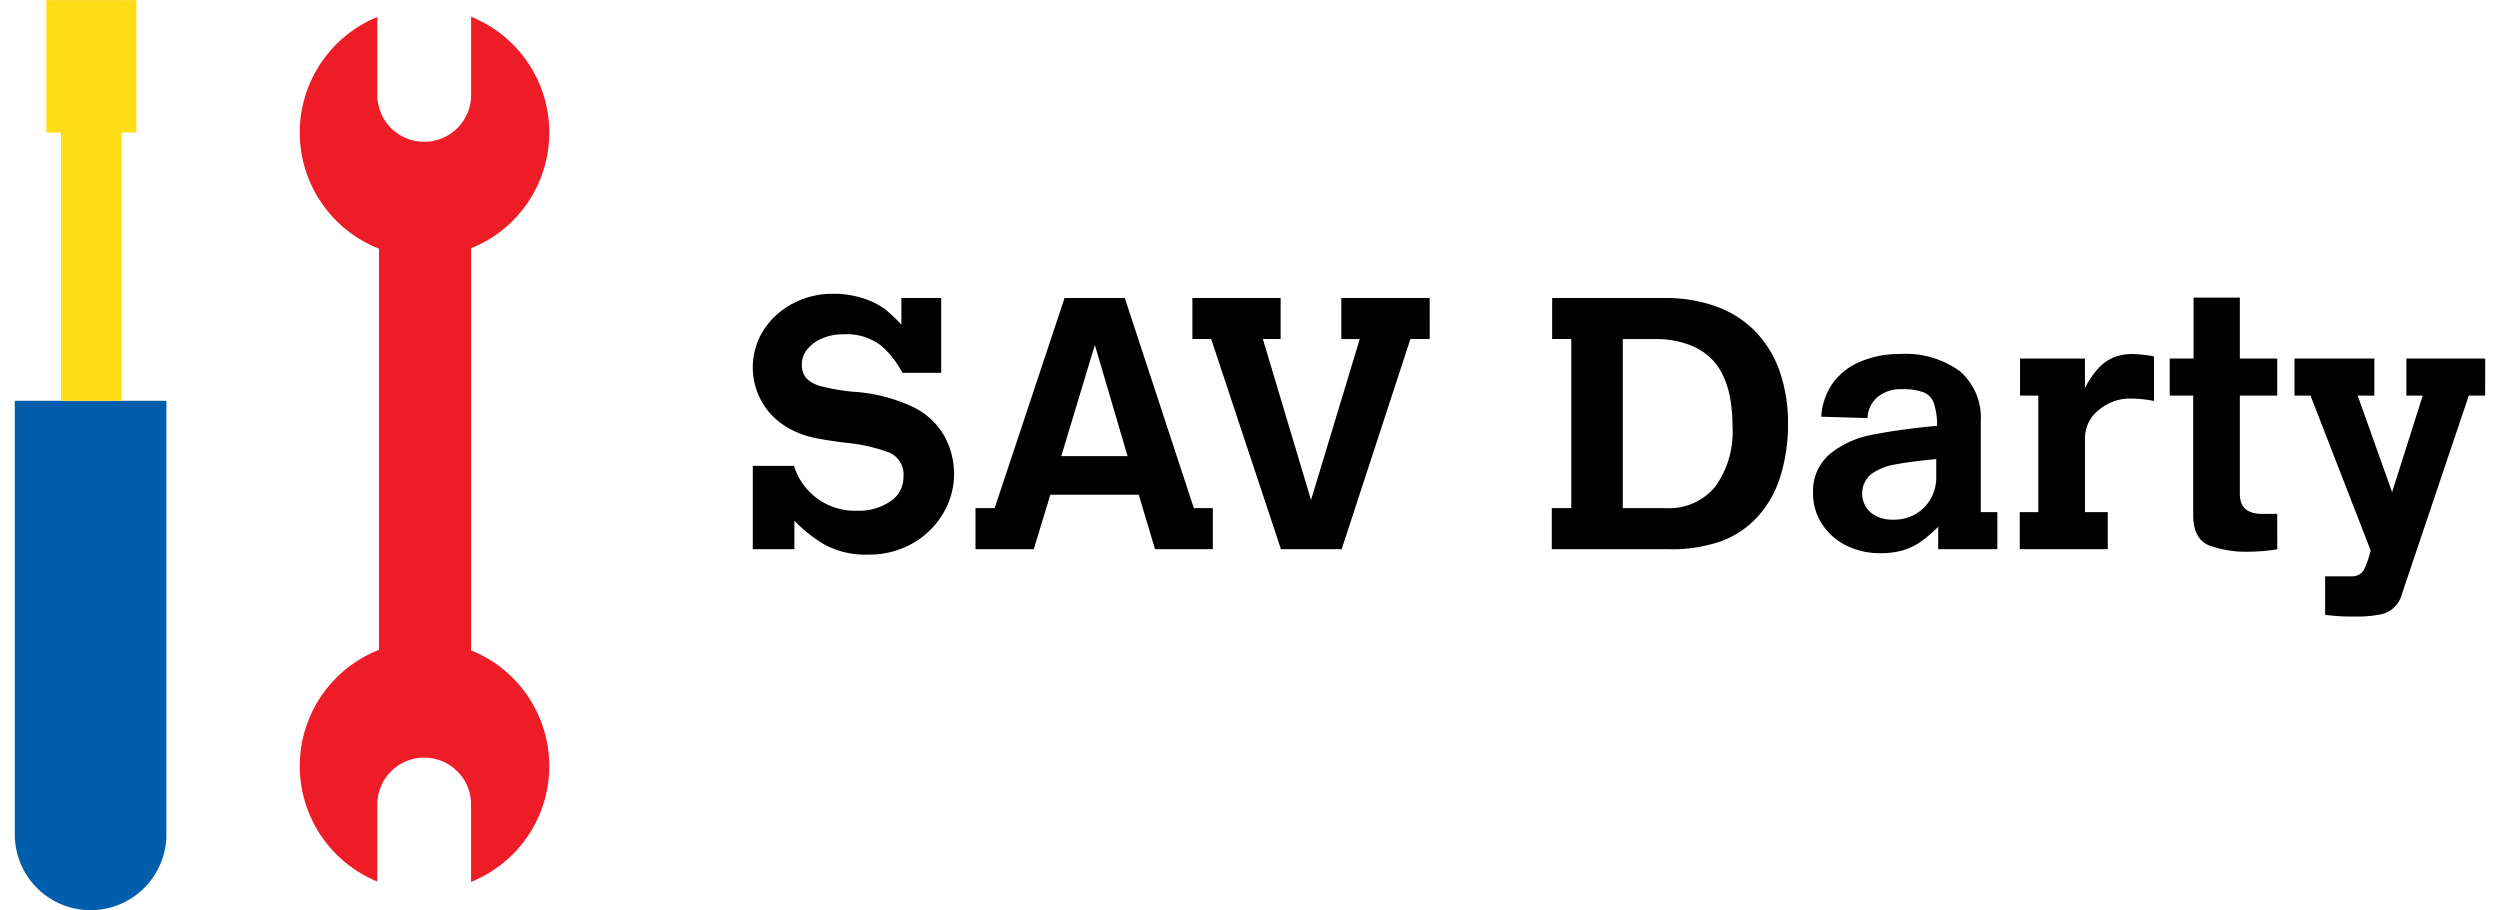
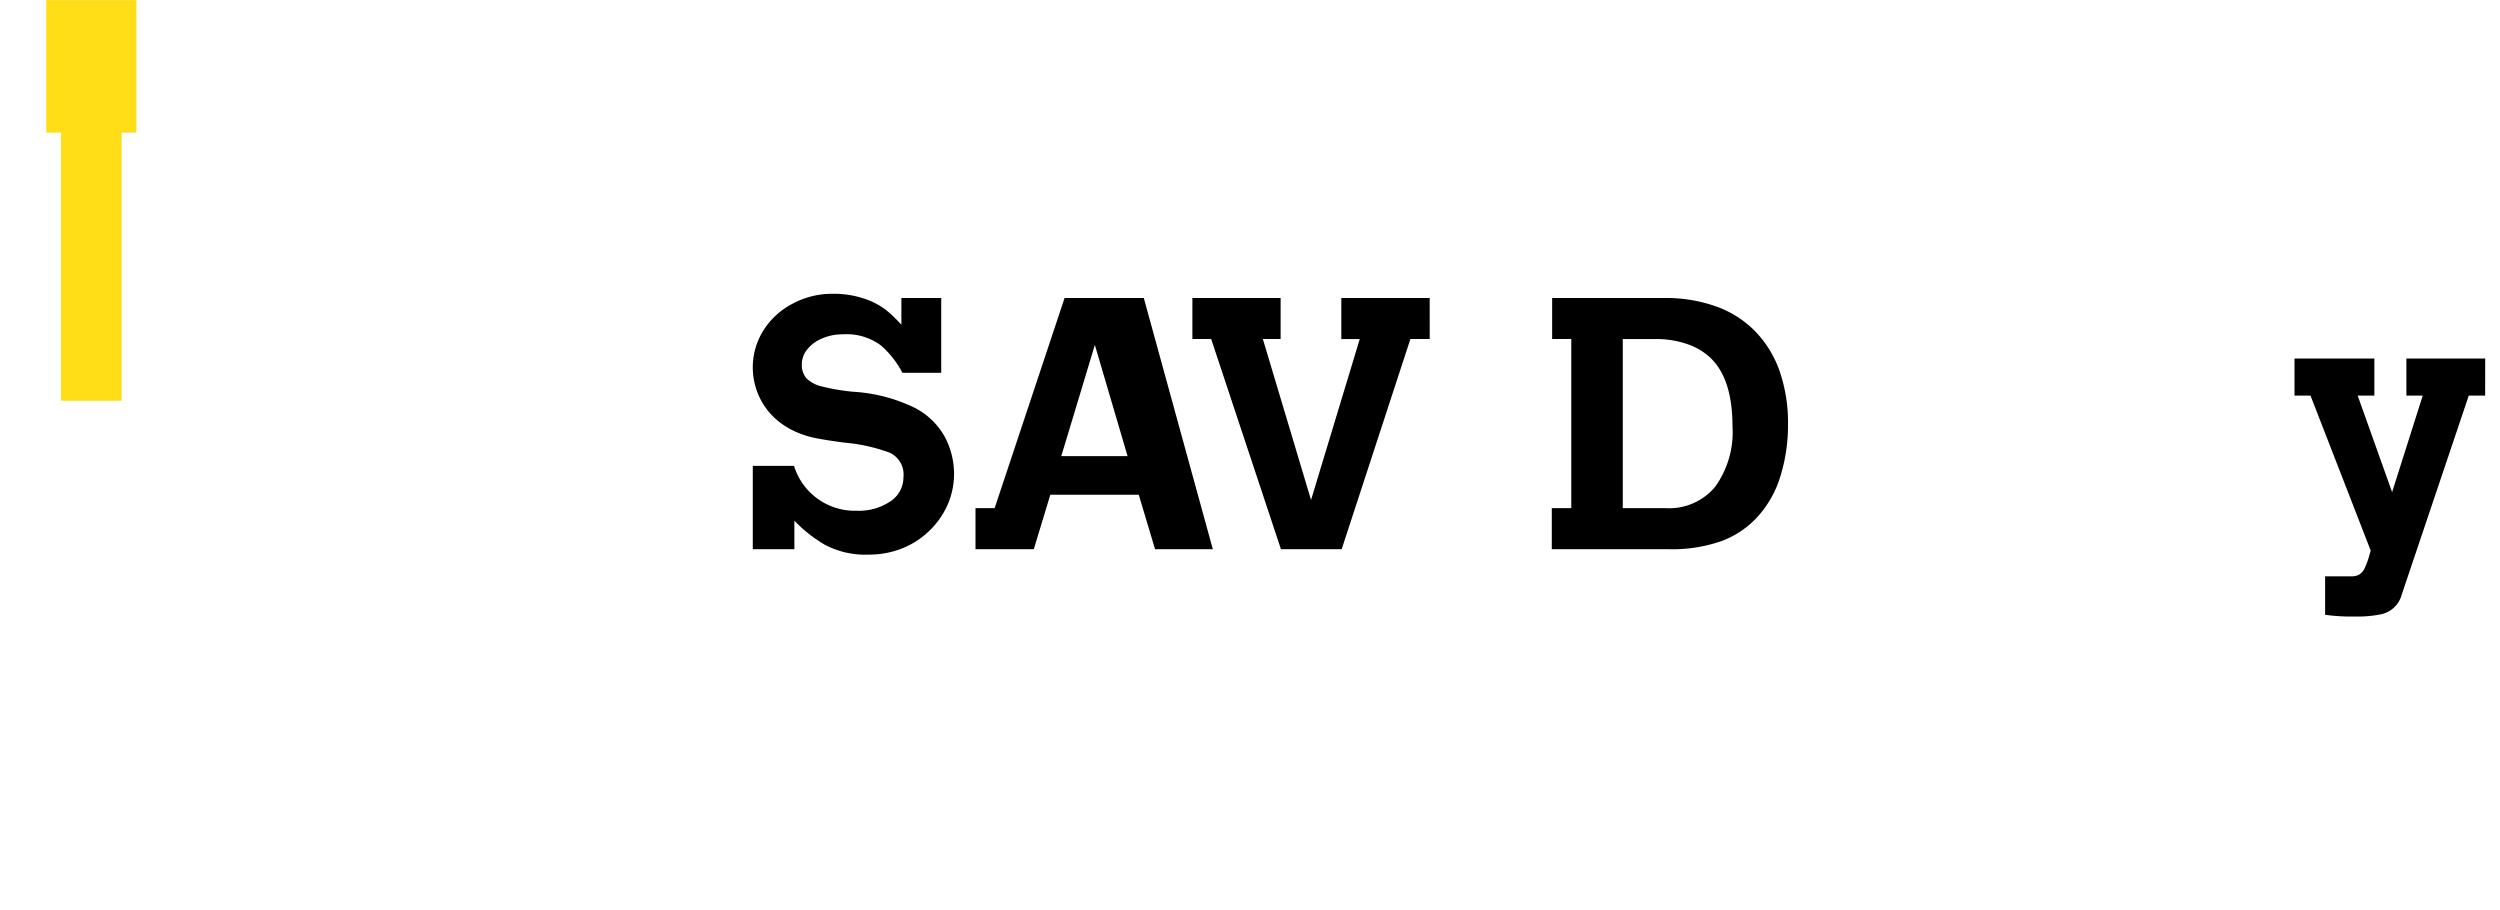
<svg xmlns="http://www.w3.org/2000/svg" width="184" height="67" version="1.1" viewBox="0 0 184 67">
  <g transform="matrix(.999 0 0 .999 91.997 33.501)" data-name="SAV Darty">
    <g transform="translate(-91,-33.525)">
-       <path transform="translate(-3.968 -.231)" d="m37.587 1.455v5.7a3.455 3.455 0 1 1-6.909 0v-5.68a9.194 9.194 0 0 0 0.122 17.068v29.557a9.193 9.193 0 0 0-0.123 17.067v-5.674a3.454 3.454 0 0 1 6.908 0v5.7a9.193 9.193 0 0 0 0-17.057v-29.622a9.194 9.194 0 0 0 0-17.059" fill="#ed1c27" />
-       <path transform="translate(0,-5.578)" d="m0 67.041a5.585 5.585 0 1 0 11.17 0v-31.946h-11.17z" fill="#005ead" />
      <path transform="translate(-.439)" d="m2.759 9.758h1.087v19.758h4.466v-19.758h1.088v-9.758h-6.641z" fill="#ffde17" />
    </g>
    <g transform="translate(-36.629,-11.889)">
      <path transform="translate(-64.646,-25.725)" d="m79.476 38.928a5.754 5.754 0 0 1-0.468 2.32 6.011 6.011 0 0 1-1.346 1.929 6.126 6.126 0 0 1-2.019 1.307 6.538 6.538 0 0 1-2.447 0.455 6.389 6.389 0 0 1-3.218-0.712 10.3 10.3 0 0 1-2.268-1.788v2.1h-3.064v-6.139h3.038a4.685 4.685 0 0 0 4.627 3.307 4.135 4.135 0 0 0 2.474-0.692 2.109 2.109 0 0 0 0.961-1.782 1.772 1.772 0 0 0-1.025-1.807 12.739 12.739 0 0 0-3.256-0.73q-1.333-0.167-2.224-0.347a6.865 6.865 0 0 1-1.743-0.609 5.446 5.446 0 0 1-1.544-1.172 5.128 5.128 0 0 1-0.52-6.153 5.609 5.609 0 0 1 2.154-1.967 6.157 6.157 0 0 1 2.929-0.724 6.948 6.948 0 0 1 2.34 0.359 5.522 5.522 0 0 1 1.564 0.8 10.012 10.012 0 0 1 1.173 1.122v-1.972h2.935v5.511h-2.859a6.88 6.88 0 0 0-1.59-2.019 4.226 4.226 0 0 0-2.82-0.814 3.773 3.773 0 0 0-1.5 0.3 2.731 2.731 0 0 0-1.1 0.807 1.739 1.739 0 0 0-0.4 1.1 1.49 1.49 0 0 0 0.34 1.032 2.36 2.36 0 0 0 1.135 0.6 15.128 15.128 0 0 0 2.307 0.391 12 12 0 0 1 4.486 1.159 5.273 5.273 0 0 1 2.307 2.243 5.9 5.9 0 0 1 0.641 2.585z" />
-       <path transform="translate(-67.747,-25.783)" d="m101.64 44.6h-4.256l-1.2-4.012h-6.517l-1.217 4.012h-4.294v-3.025h1.41l5.153-15.484h4.435l5.089 15.484h1.4zm-6.281-6.858-2.41-8.191-2.474 8.191z" />
+       <path transform="translate(-67.747,-25.783)" d="m101.64 44.6h-4.256l-1.2-4.012h-6.517l-1.217 4.012h-4.294v-3.025h1.41l5.153-15.484h4.435h1.4zm-6.281-6.858-2.41-8.191-2.474 8.191z" />
      <path transform="translate(-70.768,-25.783)" d="m120.64 29.115h-1.423l-5.063 15.485h-4.474l-5.14-15.485h-1.384v-3.024h6.5v3.024h-1.309l3.55 11.858 3.589-11.857h-1.358v-3.025h6.511z" />
      <path transform="translate(-75.772,-25.783)" d="m152.04 35.384a12.657 12.657 0 0 1-0.545 3.794 7.828 7.828 0 0 1-1.6 2.923 6.8 6.8 0 0 1-2.73 1.891 11 11 0 0 1-3.9 0.609h-8.627v-3.026h1.436v-12.46h-1.41v-3.024h8.268a11.047 11.047 0 0 1 3.807 0.622 7.582 7.582 0 0 1 2.884 1.833 8.017 8.017 0 0 1 1.795 2.923 11.549 11.549 0 0 1 0.622 3.915zm-4.089 0.179q0-3.55-1.654-5.088a4.583 4.583 0 0 0-1.7-0.993 6.974 6.974 0 0 0-2.307-0.366h-2.422v12.459h3.178a4.4 4.4 0 0 0 3.634-1.583 6.885 6.885 0 0 0 1.271-4.429z" />
-       <path transform="translate(-79.409,-26.563)" d="m171.1 45.38h-4.357v-1.654a9.2 9.2 0 0 1-1.372 1.16 4.5 4.5 0 0 1-1.314 0.6 6 6 0 0 1-1.57 0.186 5.52 5.52 0 0 1-2.526-0.57 4.459 4.459 0 0 1-1.781-1.59 4.037 4.037 0 0 1-0.654-2.224 3.579 3.579 0 0 1 1.25-2.935 6.989 6.989 0 0 1 3.07-1.4 45.787 45.787 0 0 1 4.819-0.66 5.35 5.35 0 0 0-0.243-1.679 1.336 1.336 0 0 0-0.77-0.8 4.389 4.389 0 0 0-1.59-0.224 2.682 2.682 0 0 0-1.775 0.57 2.106 2.106 0 0 0-0.75 1.558l-3.41-0.1a4.765 4.765 0 0 1 0.833-2.448 4.705 4.705 0 0 1 2.025-1.6 7.212 7.212 0 0 1 2.907-0.57 6.8 6.8 0 0 1 4.461 1.275 4.534 4.534 0 0 1 1.526 3.685v6.69h1.221zm-4.5-5.28v-1.36q-1.923 0.18-3.045 0.4a4.1 4.1 0 0 0-1.769 0.724 1.865 1.865 0 0 0-0.013 2.813 2.556 2.556 0 0 0 1.685 0.526 3.165 3.165 0 0 0 1.609-0.41 2.989 2.989 0 0 0 1.121-1.128 3.091 3.091 0 0 0 0.412-1.565z" />
-       <path transform="translate(-82.287,-26.563)" d="m185.52 34.459a8.586 8.586 0 0 0-1.7-0.179 3.539 3.539 0 0 0-2.384 0.859 2.619 2.619 0 0 0-1 2.05v5.461h1.679v2.73h-6.485v-2.73h1.367v-8.589h-1.346v-2.73h4.781v2.179a6.455 6.455 0 0 1 0.961-1.429 3.293 3.293 0 0 1 1.128-0.821 3.6 3.6 0 0 1 1.423-0.26 8.8 8.8 0 0 1 1.576 0.179z" />
-       <path transform="translate(-84.375,-25.778)" d="m196.69 44.6a13.589 13.589 0 0 1-2.127 0.179 7.821 7.821 0 0 1-2.9-0.468q-1.166-0.468-1.167-2.262v-8.773h-1.73v-2.73h1.756v-4.486h3.41v4.486h2.755v2.73h-2.755v7.256q0 1.461 1.654 1.461h1.1z" />
      <path transform="translate(-86.111,-26.626)" d="m213.74 34.124h-1.205l-4.936 14.651a2.007 2.007 0 0 1-1.628 1.481 8.7 8.7 0 0 1-1.82 0.147 14.244 14.244 0 0 1-2.2-0.128v-2.833h1.9a1.225 1.225 0 0 0 0.609-0.128 1.034 1.034 0 0 0 0.384-0.43 5.841 5.841 0 0 0 0.366-0.993l0.1-0.346-4.436-11.421h-1.179v-2.73h5.884v2.73h-1.23l2.537 7.114 2.257-7.114h-1.205v-2.73h5.807z" />
    </g>
  </g>
</svg>